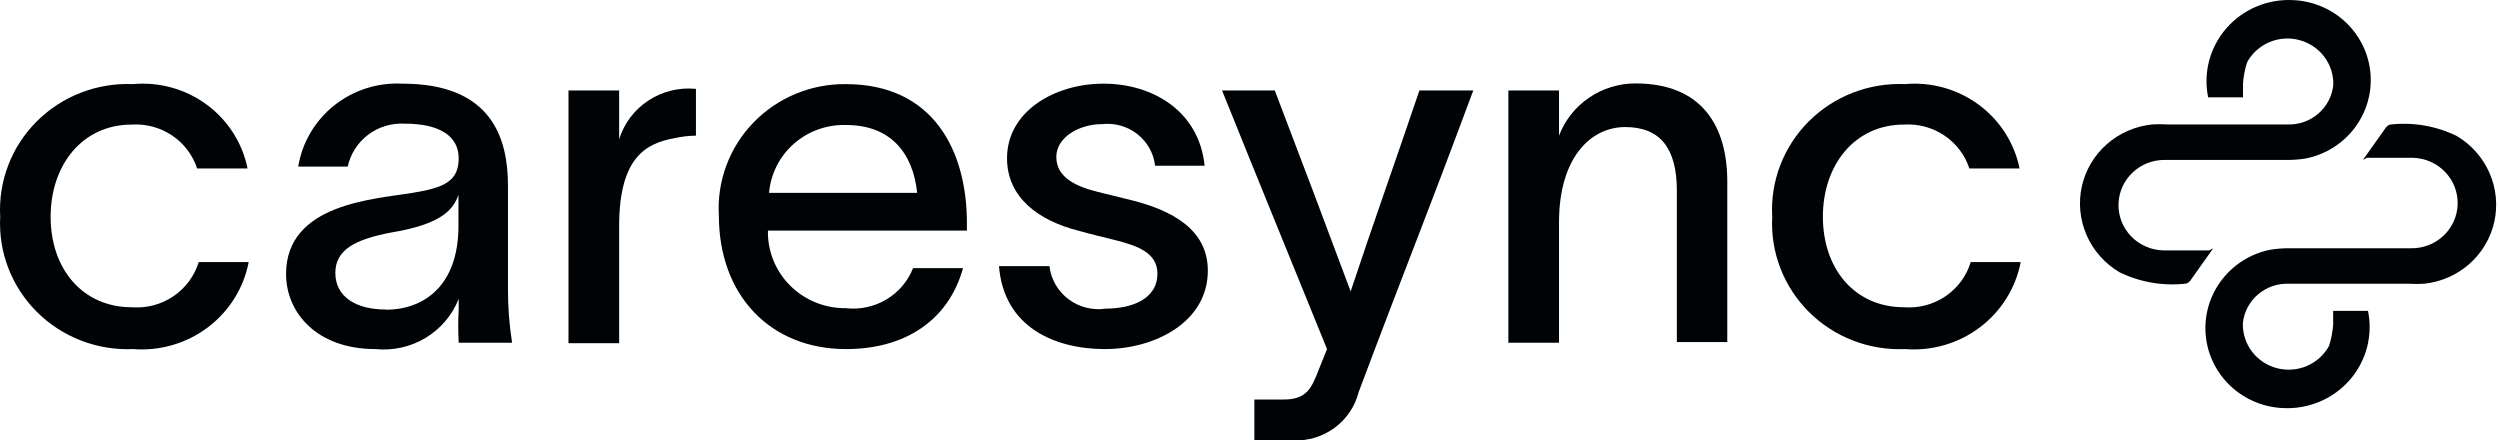
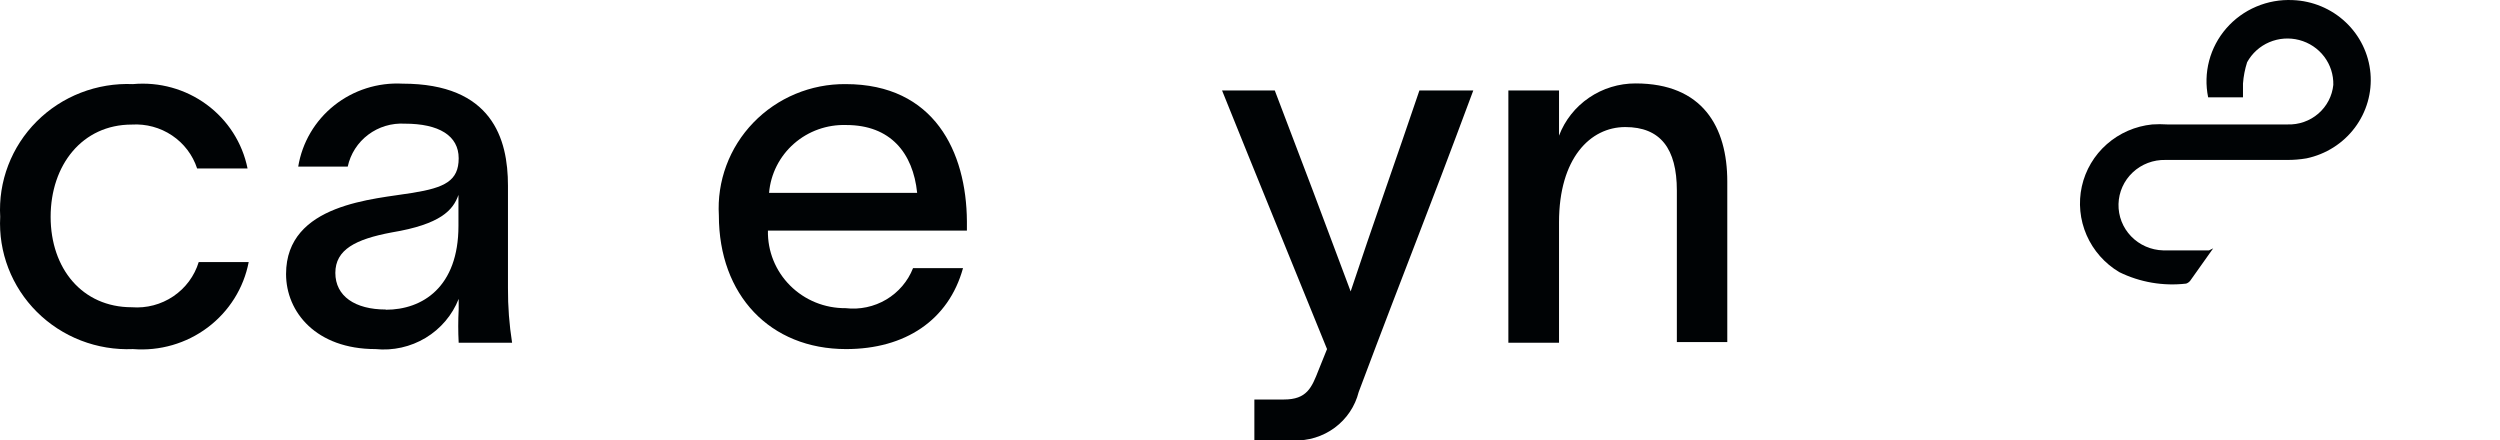
<svg xmlns="http://www.w3.org/2000/svg" width="210" height="37" viewBox="0 0 210 37" fill="none">
  <path d="M11.166 29.323C9.675 29.386 8.187 29.141 6.798 28.603C5.409 28.066 4.149 27.247 3.099 26.201C2.049 25.155 1.233 23.904 0.702 22.528C0.171 21.153 -0.062 19.683 0.017 18.213C-0.068 16.74 0.161 15.266 0.69 13.886C1.218 12.505 2.033 11.25 3.084 10.199C4.134 9.149 5.396 8.327 6.788 7.788C8.181 7.248 9.672 7.002 11.166 7.065C13.375 6.863 15.581 7.475 17.359 8.784C19.137 10.092 20.361 12.003 20.794 14.149H16.558C16.188 13.021 15.448 12.046 14.454 11.379C13.46 10.712 12.27 10.39 11.07 10.464C6.911 10.464 4.253 13.864 4.253 18.213C4.253 22.562 6.911 25.809 11.07 25.809C12.306 25.905 13.538 25.58 14.561 24.889C15.584 24.198 16.336 23.182 16.693 22.011H20.891C20.47 24.199 19.245 26.155 17.449 27.505C15.654 28.855 13.416 29.503 11.166 29.323Z" fill="#000305" />
  <path d="M33.812 7.027C41.341 7.027 42.669 11.661 42.669 15.592V24.195C42.661 25.734 42.777 27.271 43.016 28.791H38.529C38.479 27.861 38.479 26.929 38.529 25.999V25.107C37.993 26.468 37.019 27.617 35.756 28.379C34.493 29.14 33.012 29.472 31.539 29.323C26.552 29.323 24.029 26.208 24.029 23.018C24.029 17.073 31.501 16.732 34.659 16.2C37.355 15.763 38.529 15.193 38.529 13.294C38.529 11.395 36.873 10.388 34.004 10.388C32.899 10.324 31.808 10.653 30.928 11.315C30.048 11.977 29.438 12.929 29.209 13.997H25.05C25.38 11.973 26.457 10.141 28.075 8.854C29.693 7.567 31.736 6.917 33.812 7.027ZM32.406 26.018C35.487 26.018 38.51 24.119 38.51 18.973V16.371C38.067 17.643 37.027 18.84 32.906 19.523C29.864 20.093 28.169 20.967 28.169 22.923C28.169 24.879 29.826 25.999 32.406 25.999V26.018Z" fill="#000305" />
-   <path d="M52.008 11.699C52.42 10.366 53.289 9.215 54.465 8.442C55.642 7.67 57.053 7.324 58.459 7.464V11.395C57.856 11.401 57.256 11.472 56.668 11.604C54.358 12.022 52.008 13.123 52.008 18.992V28.829H47.753V7.597H52.008V11.699Z" fill="#000305" />
  <path d="M71.072 29.323C64.679 29.323 60.385 24.784 60.385 18.099C60.3 16.673 60.514 15.245 61.012 13.904C61.51 12.563 62.282 11.337 63.281 10.303C64.279 9.268 65.483 8.447 66.816 7.89C68.15 7.333 69.585 7.052 71.034 7.065C78.486 7.065 81.181 12.762 81.22 18.593V19.371H64.506C64.488 20.225 64.644 21.074 64.964 21.867C65.285 22.661 65.764 23.383 66.373 23.99C66.981 24.598 67.707 25.078 68.508 25.404C69.309 25.73 70.168 25.893 71.034 25.886C72.222 26.024 73.423 25.769 74.448 25.16C75.472 24.552 76.263 23.624 76.695 22.524H80.893C79.68 26.911 76.021 29.323 71.072 29.323ZM77.041 16.2C76.695 12.838 74.788 10.502 71.091 10.502C69.475 10.448 67.899 11.01 66.691 12.07C65.483 13.131 64.735 14.61 64.602 16.2H77.041Z" fill="#000305" />
-   <path d="M92.581 10.426C90.655 10.426 88.73 11.528 88.73 13.18C88.73 14.832 90.232 15.63 92.234 16.124L95.084 16.826C98.454 17.681 101.458 19.276 101.458 22.733C101.458 27.082 96.971 29.323 92.812 29.323C88.653 29.323 84.32 27.519 83.916 22.353H88.152C88.216 22.898 88.39 23.425 88.665 23.903C88.939 24.38 89.309 24.798 89.751 25.131C90.193 25.465 90.699 25.706 91.238 25.843C91.778 25.979 92.339 26.006 92.889 25.924C94.969 25.924 97.222 25.183 97.222 22.98C97.222 21.214 95.508 20.625 93.602 20.15C92.6 19.903 91.56 19.656 90.559 19.371C87.286 18.536 84.59 16.618 84.59 13.294C84.59 9.363 88.576 7.027 92.697 7.027C96.817 7.027 100.726 9.325 101.188 13.921H97.029C96.908 12.876 96.372 11.921 95.538 11.266C94.704 10.611 93.641 10.309 92.581 10.426Z" fill="#000305" />
  <path d="M113.455 24.48C115.245 19.067 117.306 13.294 119.231 7.597H123.757C119.52 18.992 118.519 21.252 114.129 32.931C113.828 34.128 113.118 35.186 112.118 35.927C111.118 36.667 109.89 37.045 108.641 36.995H105.367V33.558H107.851C109.777 33.558 110.181 32.571 110.759 31.089L111.471 29.323C108.39 21.726 105.521 14.738 102.652 7.597H107.081C109.257 13.294 111.336 18.783 113.455 24.48Z" fill="#000305" />
  <path d="M126.703 7.597H130.958V11.395C131.449 10.104 132.328 8.992 133.478 8.208C134.627 7.424 135.992 7.005 137.39 7.008C143.013 7.008 145.092 10.654 145.092 15.25V28.734H140.856V16.01C140.856 12.477 139.47 10.673 136.523 10.673C133.577 10.673 130.958 13.294 130.958 18.669V28.791H126.703V7.597Z" fill="#000305" />
-   <path d="M160.016 29.323C158.525 29.386 157.037 29.141 155.647 28.603C154.258 28.066 152.998 27.247 151.948 26.201C150.898 25.155 150.082 23.904 149.551 22.528C149.021 21.153 148.787 19.683 148.867 18.213C148.782 16.74 149.011 15.266 149.539 13.886C150.067 12.505 150.883 11.25 151.933 10.199C152.984 9.149 154.246 8.327 155.638 7.788C157.03 7.248 158.521 7.002 160.016 7.065C162.224 6.867 164.428 7.481 166.205 8.789C167.982 10.096 169.207 12.005 169.644 14.149H165.427C165.057 13.021 164.317 12.046 163.323 11.379C162.329 10.712 161.139 10.39 159.939 10.464C155.779 10.464 153.122 13.864 153.122 18.213C153.122 22.562 155.779 25.809 159.939 25.809C161.172 25.904 162.401 25.578 163.421 24.887C164.441 24.196 165.189 23.181 165.542 22.011H169.74C169.32 24.199 168.094 26.155 166.299 27.505C164.504 28.855 162.266 29.503 160.016 29.323Z" fill="#000305" />
-   <path d="M198.489 13.427L200.415 10.711C200.503 10.597 200.624 10.511 200.762 10.464C202.692 10.24 204.646 10.577 206.384 11.433C207.603 12.161 208.56 13.245 209.123 14.536C209.685 15.826 209.825 17.258 209.523 18.631C209.218 20.001 208.483 21.242 207.422 22.177C206.36 23.111 205.027 23.691 203.612 23.834C203.188 23.863 202.764 23.863 202.341 23.834H192.25C191.3 23.801 190.373 24.126 189.657 24.744C188.942 25.361 188.492 26.225 188.399 27.158C188.377 28.012 188.647 28.848 189.166 29.532C189.685 30.215 190.422 30.706 191.259 30.926C192.096 31.145 192.984 31.08 193.778 30.741C194.573 30.402 195.229 29.809 195.639 29.057C195.825 28.477 195.941 27.878 195.986 27.272C195.986 26.911 195.986 26.531 195.986 26.113H198.913C199.122 27.131 199.093 28.181 198.829 29.186C198.564 30.19 198.07 31.122 197.384 31.91C196.699 32.697 195.84 33.32 194.874 33.731C193.907 34.142 192.859 34.329 191.808 34.28C190.147 34.217 188.567 33.557 187.364 32.426C186.162 31.295 185.42 29.769 185.278 28.136C185.136 26.503 185.604 24.875 186.594 23.558C187.583 22.241 189.027 21.326 190.652 20.986C191.186 20.894 191.728 20.85 192.27 20.853H202.495C203.516 20.878 204.506 20.502 205.246 19.807C205.986 19.113 206.417 18.157 206.442 17.149C206.468 16.142 206.086 15.166 205.382 14.436C204.678 13.706 203.709 13.281 202.687 13.256C201.436 13.256 200.165 13.256 198.836 13.256L198.489 13.427Z" fill="#000305" />
  <path d="M185.907 20.861L183.982 23.576C183.894 23.691 183.773 23.777 183.635 23.823C181.705 24.047 179.751 23.711 178.012 22.855C176.794 22.127 175.837 21.042 175.274 19.752C174.711 18.461 174.571 17.03 174.874 15.657C175.178 14.286 175.914 13.045 176.975 12.111C178.037 11.177 179.37 10.597 180.785 10.453C181.208 10.425 181.633 10.425 182.056 10.453H192.146C193.097 10.487 194.024 10.162 194.74 9.544C195.455 8.926 195.905 8.063 195.998 7.13C196.02 6.276 195.75 5.44 195.231 4.756C194.712 4.072 193.974 3.581 193.137 3.362C192.301 3.142 191.413 3.207 190.618 3.546C189.824 3.885 189.168 4.479 188.757 5.231C188.572 5.81 188.455 6.409 188.411 7.016C188.411 7.377 188.411 7.756 188.411 8.174H185.484C185.274 7.157 185.303 6.106 185.568 5.102C185.833 4.097 186.327 3.166 187.012 2.378C187.698 1.59 188.556 0.967 189.523 0.557C190.489 0.146 191.538 -0.042 192.589 0.008C194.25 0.071 195.83 0.73 197.032 1.862C198.235 2.993 198.977 4.519 199.119 6.152C199.261 7.785 198.793 9.413 197.803 10.73C196.813 12.046 195.37 12.961 193.745 13.302C193.21 13.393 192.669 13.438 192.127 13.435H181.902C180.881 13.41 179.891 13.786 179.151 14.48C178.41 15.175 177.98 16.131 177.955 17.138C177.929 18.146 178.31 19.122 179.014 19.852C179.719 20.582 180.688 21.006 181.71 21.032C182.961 21.032 184.232 21.032 185.561 21.032L185.907 20.861Z" fill="#000305" />
</svg>